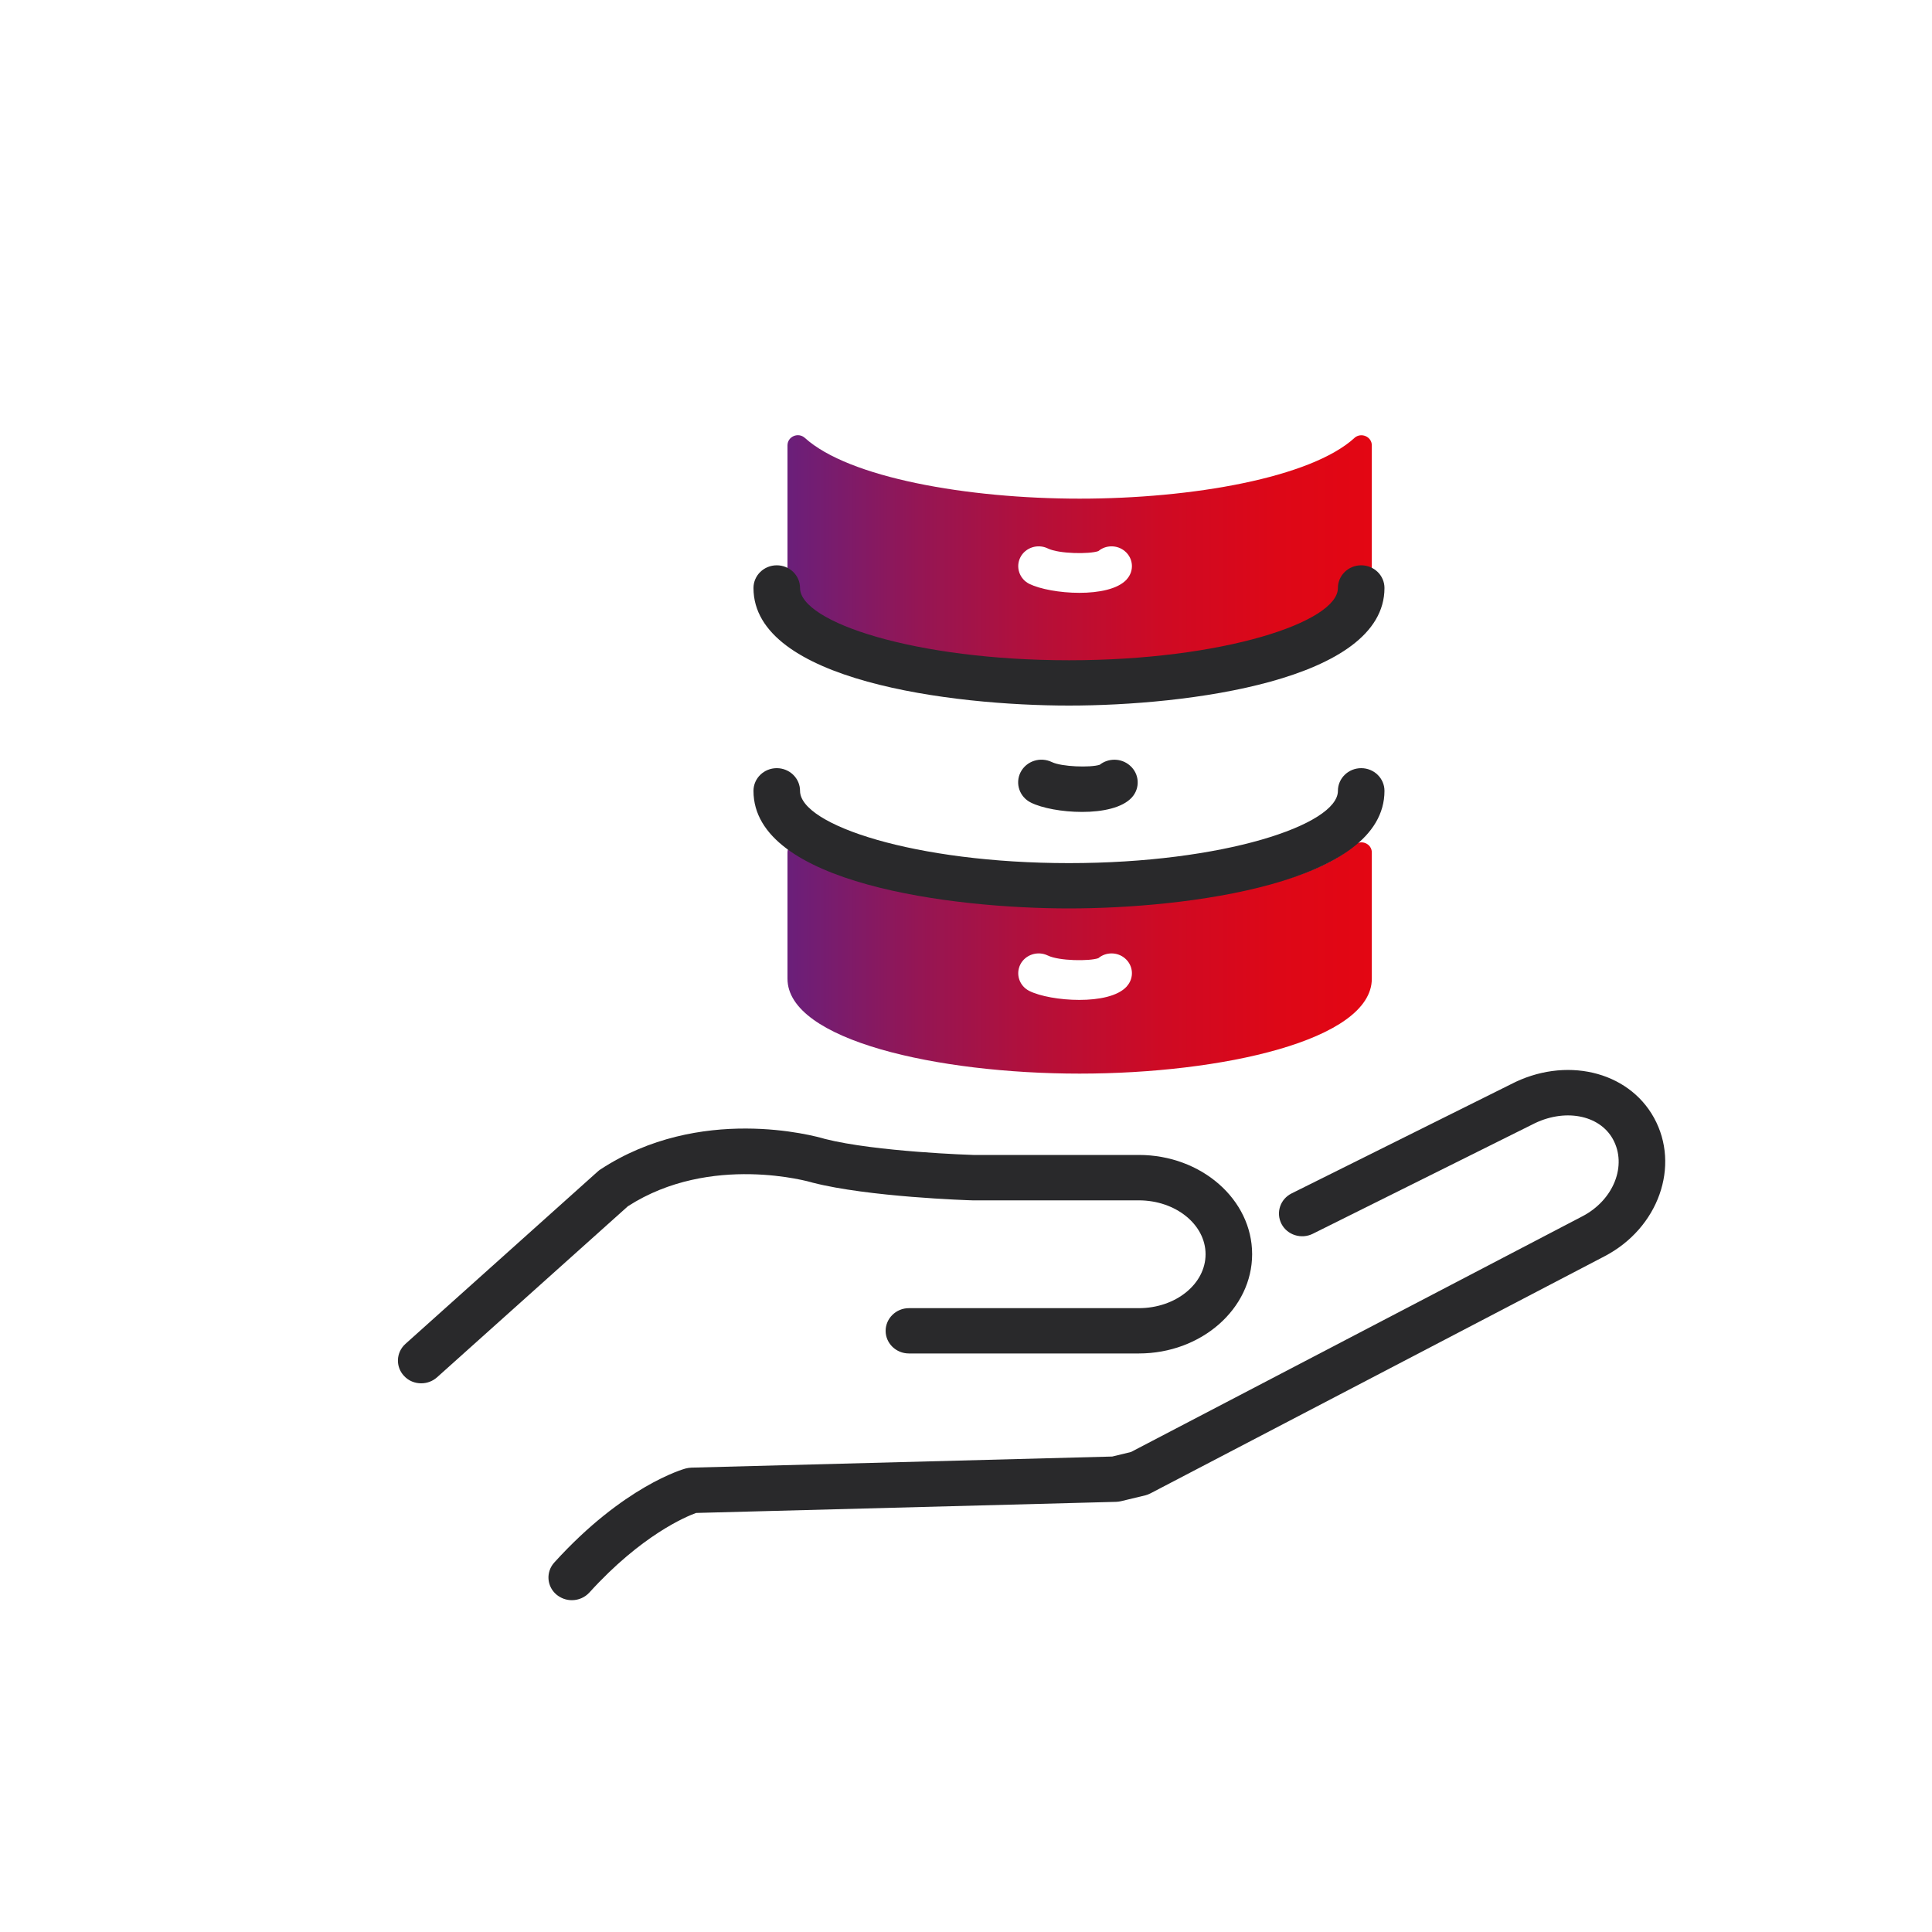
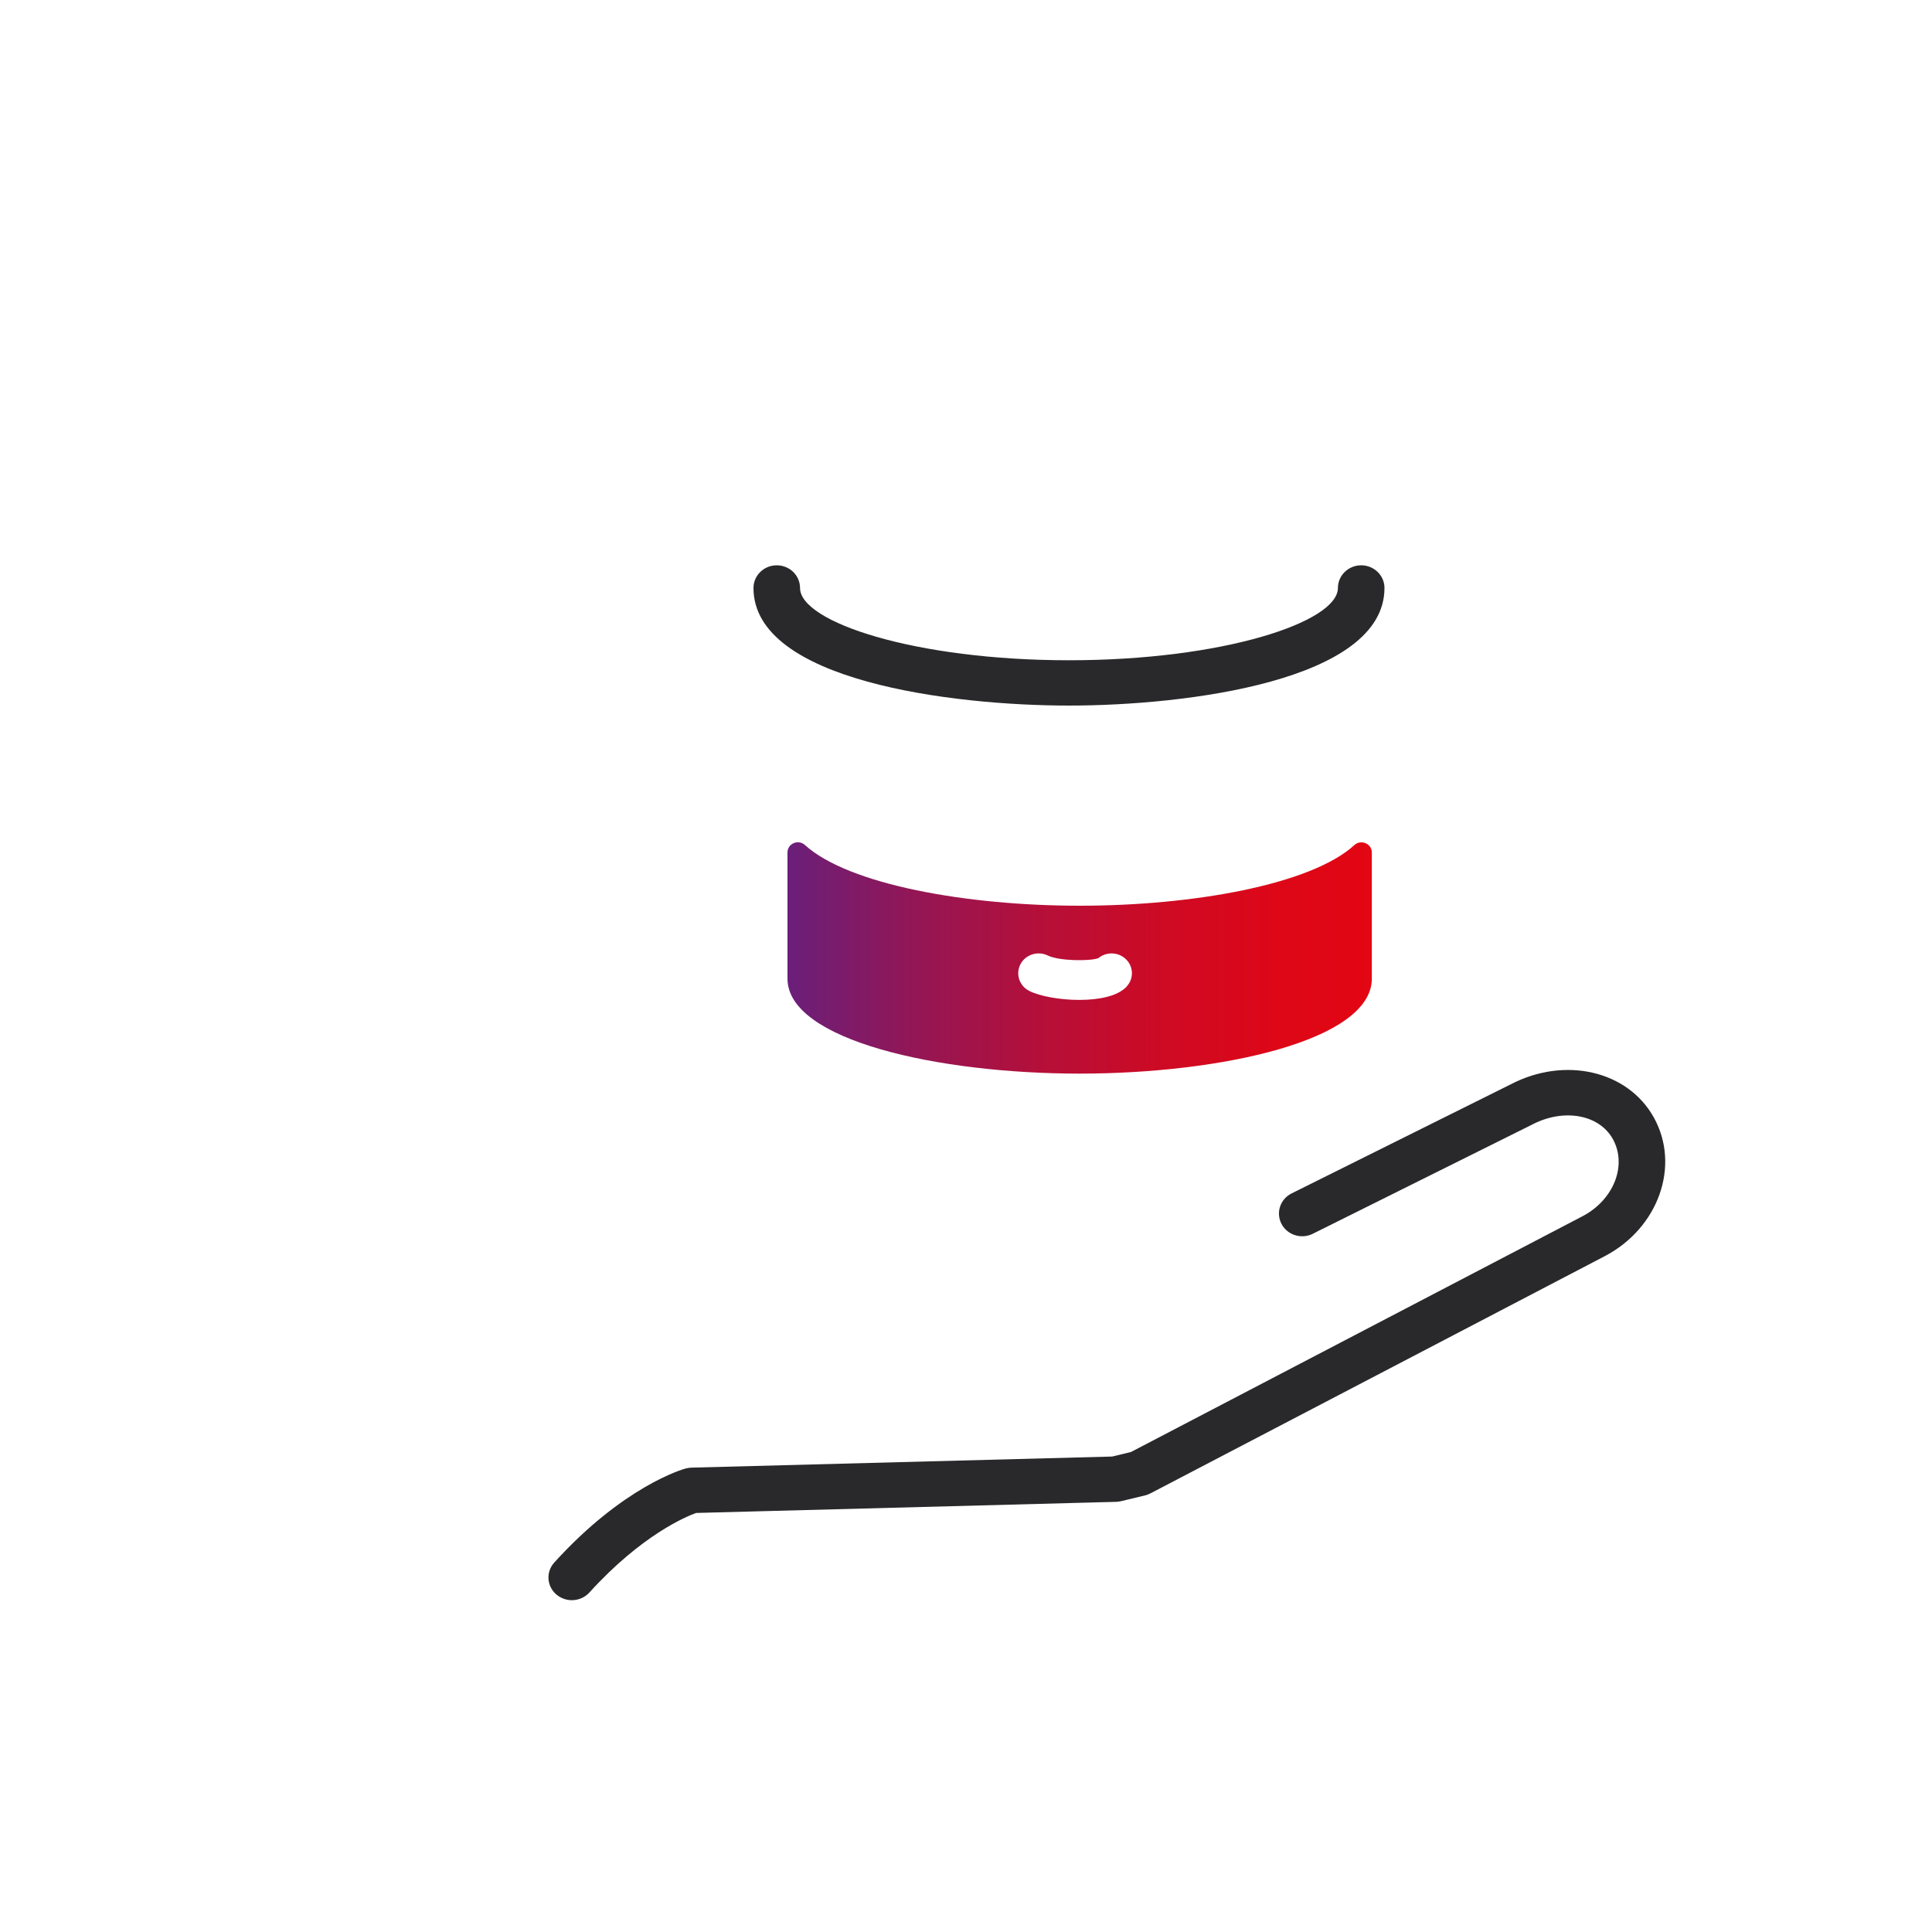
<svg xmlns="http://www.w3.org/2000/svg" xmlns:xlink="http://www.w3.org/1999/xlink" id="Layer_1" viewBox="0 0 200 200">
  <defs>
    <style>.cls-1{fill:url(#New_Gradient_Swatch_1-2);}.cls-2{fill:#29292b;}.cls-3{fill:url(#New_Gradient_Swatch_1);}</style>
    <linearGradient id="New_Gradient_Swatch_1" x1="81.54" y1="57.02" x2="142.03" y2="57.02" gradientUnits="userSpaceOnUse">
      <stop offset="0" stop-color="#6a1f7a" />
      <stop offset=".22" stop-color="#941655" />
      <stop offset=".44" stop-color="#b60f38" />
      <stop offset=".65" stop-color="#cf0a23" />
      <stop offset=".84" stop-color="#dd0717" />
      <stop offset="1" stop-color="#e30613" />
    </linearGradient>
    <linearGradient id="New_Gradient_Swatch_1-2" y1="99.16" y2="99.16" xlink:href="#New_Gradient_Swatch_1" />
  </defs>
  <path class="cls-2" d="M59.19,165.65c-.57,0-1.13-.2-1.6-.59-1-.86-1.09-2.34-.21-3.31,7.18-7.92,13.33-9.66,13.59-9.73.19-.05.39-.08.59-.09l43.58-1.15,1.94-.47,46.75-24.41c3.22-1.69,4.63-5.26,3.14-7.97-1.41-2.56-5.09-3.23-8.37-1.51l-22.7,11.3c-1.19.59-2.64.13-3.24-1.02-.6-1.16-.14-2.57,1.05-3.16l22.66-11.28c5.62-2.94,12.16-1.43,14.85,3.45,2.75,4.99.46,11.42-5.1,14.33l-47.02,24.55c-.17.09-.36.16-.55.21l-2.49.6c-.17.04-.34.06-.52.07l-43.48,1.15c-1.05.38-5.65,2.29-11.05,8.24-.48.52-1.14.79-1.81.79" />
-   <path class="cls-2" d="M43.6,143.2c-.65,0-1.3-.25-1.77-.76-.9-.95-.84-2.44.14-3.32l19.89-17.83c.09-.08.18-.16.28-.22,10.29-6.76,22.17-3.5,23.25-3.17,5.27,1.34,15.27,1.66,15.37,1.66h17.13c6.47,0,11.73,4.61,11.73,10.27s-5.26,10.28-11.73,10.28h-23.8c-1.33,0-2.41-1.05-2.41-2.34s1.08-2.35,2.41-2.35h23.8c3.81,0,6.91-2.5,6.91-5.58s-3.1-5.58-6.91-5.58h-17.2c-.51-.01-10.78-.35-16.56-1.83-.03,0-.07-.02-.1-.03-.1-.03-10.46-3.05-19.03,2.47l-19.76,17.71c-.46.41-1.05.62-1.63.62" />
-   <path class="cls-3" d="M116.64,59.98c-.92,1.01-2.89,1.39-4.91,1.39s-4.07-.39-5.16-.92c-1.04-.51-1.46-1.75-.94-2.76.52-1.01,1.79-1.42,2.83-.92,1.18.58,4.34.6,5.24.28.78-.66,1.97-.66,2.76.02.88.75.96,2.05.18,2.9M140.21,45.34c-4.52,4.11-16.77,6.28-28.44,6.28s-23.91-2.18-28.44-6.28c-.69-.63-1.81-.16-1.81.77v13.06c0,6.38,15.58,9.83,30.24,9.83s30.25-3.44,30.25-9.83v-13.06c0-.92-1.12-1.39-1.81-.77" />
  <path class="cls-1" d="M116.64,102.12c-.92,1.01-2.89,1.39-4.91,1.39s-4.07-.38-5.16-.92c-1.04-.51-1.46-1.74-.94-2.76.52-1.01,1.79-1.42,2.83-.92,1.18.58,4.34.6,5.24.28.78-.66,1.97-.66,2.76.02.88.75.96,2.05.18,2.9M140.21,87.48c-4.52,4.11-16.77,6.28-28.44,6.28s-23.91-2.18-28.44-6.28c-.69-.63-1.81-.16-1.81.77v13.06c0,6.38,15.58,9.83,30.24,9.83s30.25-3.44,30.25-9.83v-13.06c0-.92-1.12-1.39-1.81-.77" />
  <path class="cls-2" d="M110.66,73.04c-12.13,0-32.66-2.56-32.66-12.17,0-1.3,1.08-2.35,2.41-2.35s2.41,1.05,2.41,2.35c0,3.53,11.91,7.48,27.84,7.48s27.84-3.95,27.84-7.48c0-1.3,1.08-2.35,2.41-2.35s2.41,1.05,2.41,2.35c0,9.61-20.53,12.17-32.66,12.17" />
-   <path class="cls-2" d="M110.66,94.04c-12.13,0-32.66-2.56-32.66-12.17,0-1.3,1.08-2.35,2.41-2.35s2.41,1.05,2.41,2.35c0,3.53,11.91,7.48,27.84,7.48s27.84-3.95,27.84-7.48c0-1.3,1.08-2.35,2.41-2.35s2.41,1.05,2.41,2.35c0,9.61-20.53,12.17-32.66,12.17" />
-   <path class="cls-2" d="M113.56,79.44h0,0M112.01,84.05c-2.05,0-4.13-.39-5.28-.96-1.19-.58-1.67-1.99-1.08-3.15.6-1.16,2.04-1.63,3.24-1.05,1.01.49,3.98.59,4.95.28.9-.71,2.22-.71,3.12.07,1,.86,1.09,2.34.21,3.31-.98,1.08-3.05,1.5-5.15,1.5" />
</svg>